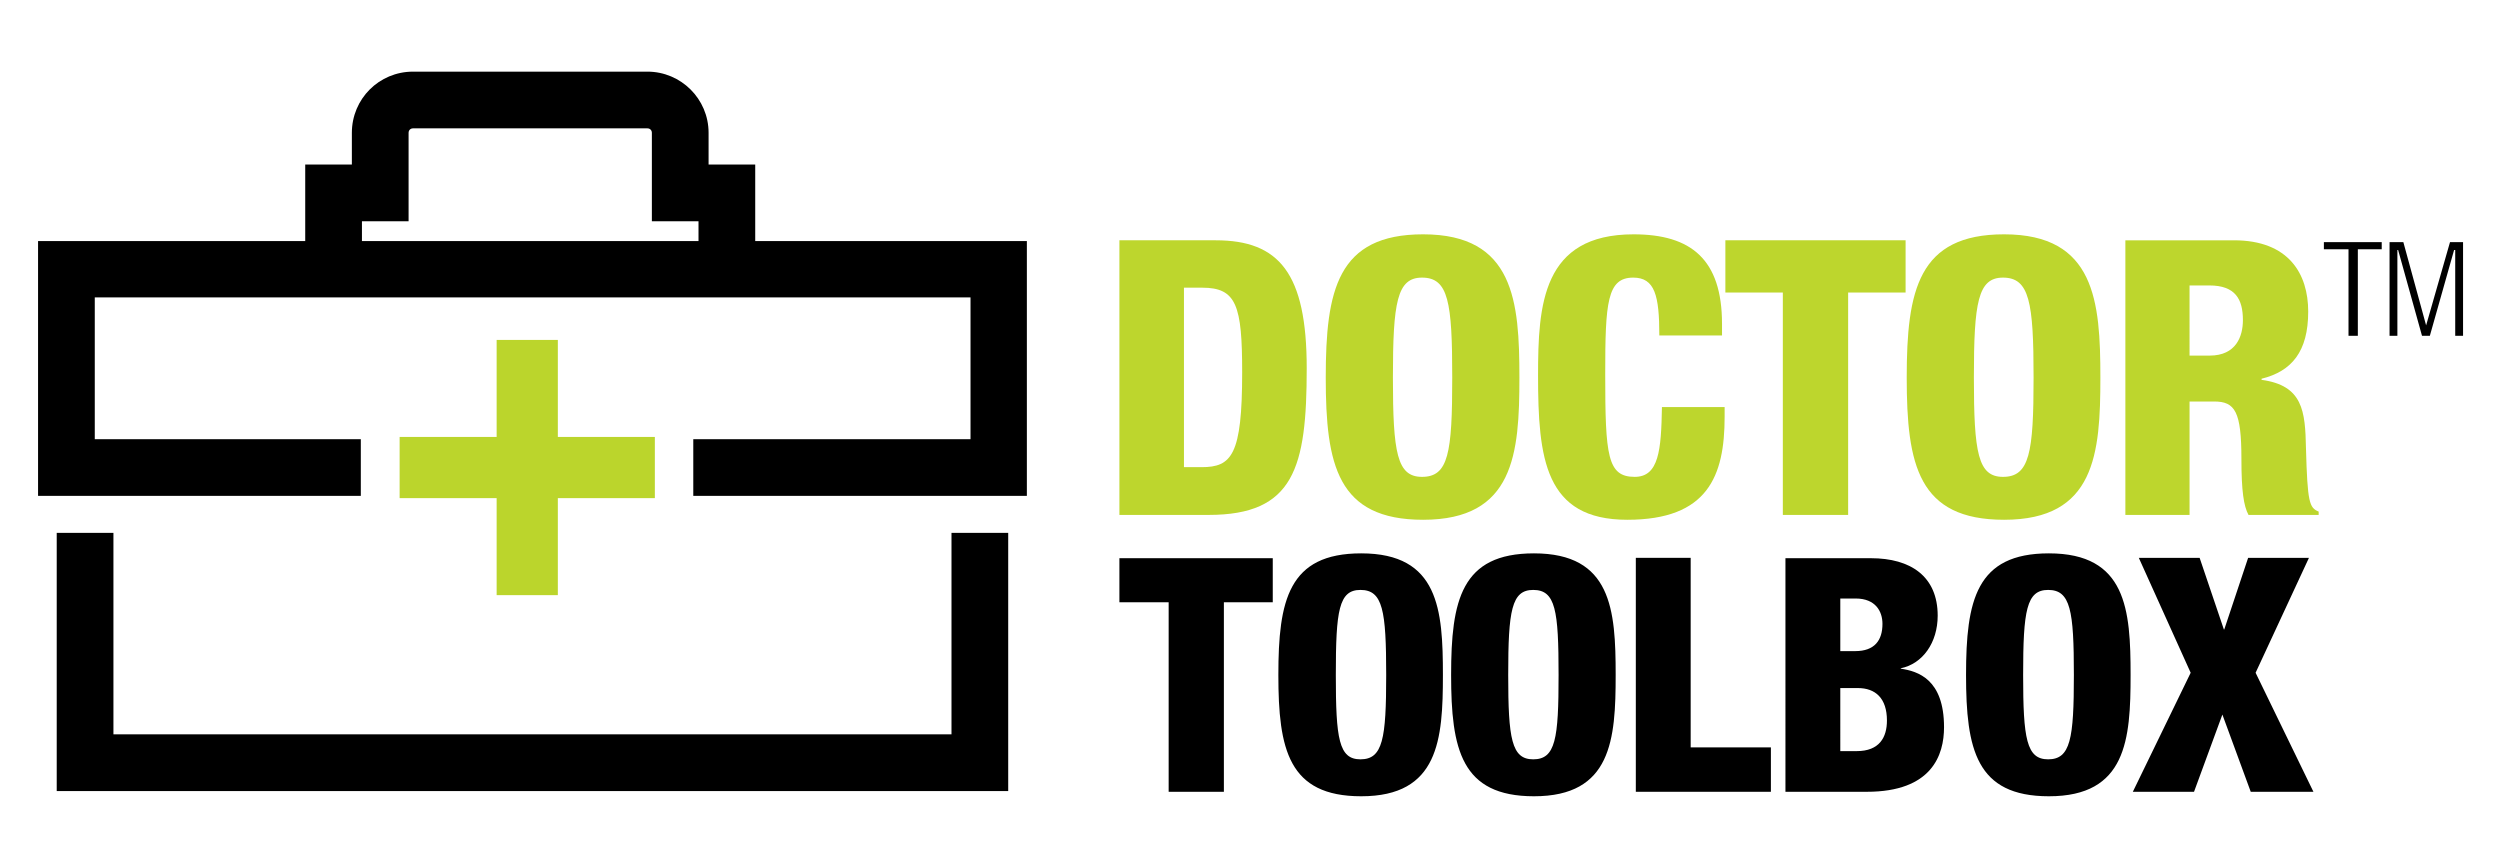
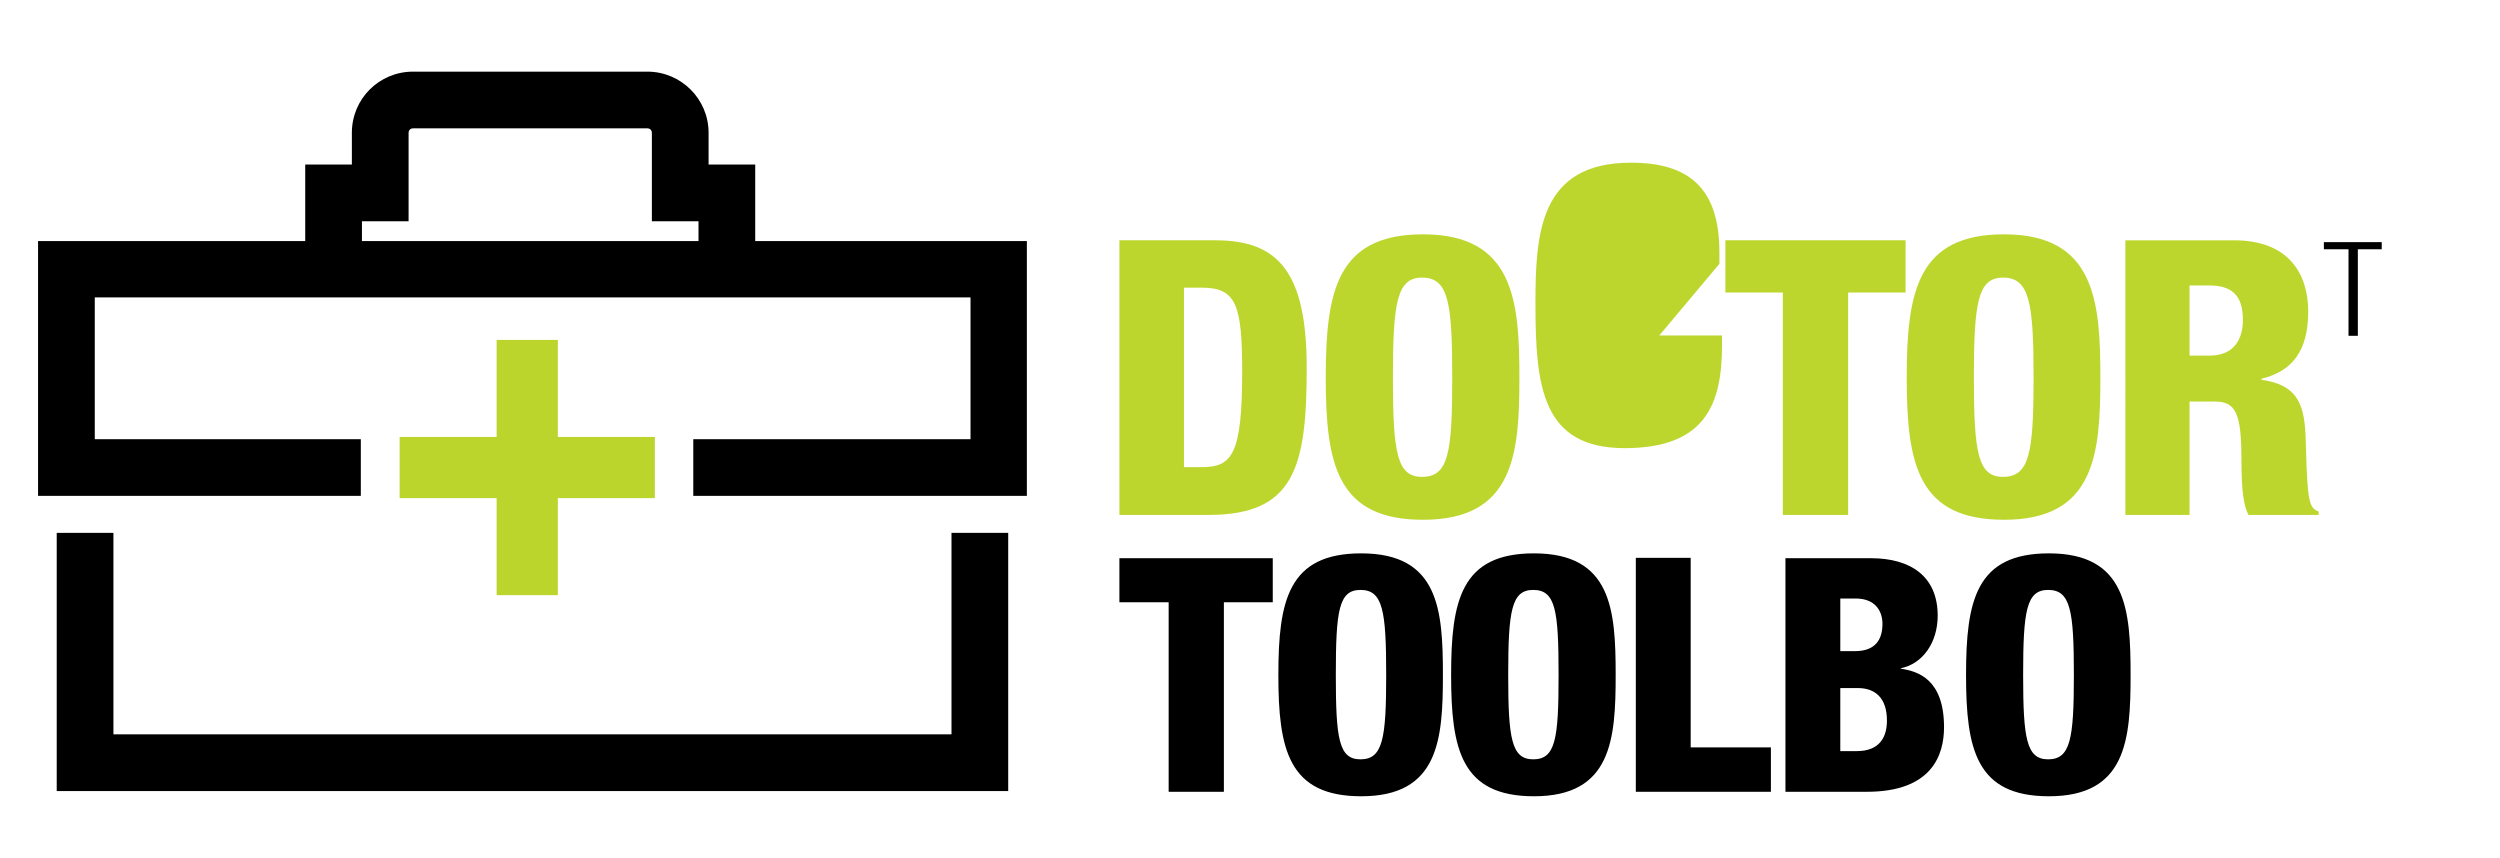
<svg xmlns="http://www.w3.org/2000/svg" fill-rule="evenodd" height="115" stroke-linejoin="round" stroke-width="28.222" viewBox="0 0 6700 2100" width="335">
  <g fill="#bdd62d">
    <path d="m1495 1495h-164v-260h-260v-164h260v-260h164v260h260v164h-260z" fill="#bbd52c" />
    <path d="m3173 1152h47c81 0 109-32 109-254 0-179-15-227-107-227h-49zm-173-608h258c170 0 244 88 244 343 0 267-34 393-263 393h-239z" />
    <path d="m3811 1178c71 0 81-64 81-266s-10-268-81-268c-67 0-78 66-78 268s11 266 78 266m3 115c-230 0-261-147-261-381s31-384 261-384c244 0 258 180 258 384s-14 381-258 381" />
-     <path d="m4447 799c0-107-12-155-70-155-70 0-75 67-75 259 0 219 6 275 79 275 65 0 71-72 73-187h168v26c0 159-45 276-261 276-221 0-239-164-239-387 0-189 11-378 256-378 154 0 237 67 237 240v31z" />
+     <path d="m4447 799h168v26c0 159-45 276-261 276-221 0-239-164-239-387 0-189 11-378 256-378 154 0 237 67 237 240v31z" />
    <path d="m4778 684h-154v-140h483v140h-154v596h-175z" />
    <path d="m5368 1178c71 0 82-64 82-266s-11-268-82-268c-67 0-78 66-78 268s11 266 78 266m3 115c-230 0-261-147-261-381s31-384 261-384c244 0 258 180 258 384s-14 381-258 381" />
    <path d="m5868 853h54c71 0 89-52 89-95 0-56-20-93-90-93h-53zm-172-309h291c147 0 199 90 199 191 0 107-44 160-125 180v3c111 15 117 84 119 183 4 146 9 160 34 170v9h-188c-13-24-19-65-19-150 0-127-17-154-73-154h-66v304h-172z" />
  </g>
  <path d="m967 1229h-865v-683h716v-205h125v-85c0-91 73-164 164-164h628c90 0 164 73 164 164v85h125v205h728v683h-894v-152h743v-380h-2347v380h713zm3-683h902v-53h-125v-237c0-7-5-12-12-12h-628c-7 0-12 5-12 12v237h-125zm1732 1474h-2550v-692h152v540h2246v-540h152z" />
  <path d="m3132 1514h-132v-118h411v118h-131v508h-148z" />
  <path d="m3646 1935c60 0 69-55 69-226 0-173-9-228-69-228-58 0-66 55-66 228 0 171 8 226 66 226m2 99c-195 0-222-126-222-325 0-200 27-326 222-326 208 0 219 151 219 326 0 173-11 325-219 325" />
  <path d="m4109 1935c60 0 68-55 68-226 0-173-8-228-68-228-58 0-67 55-67 228 0 171 9 226 67 226m2 99c-195 0-222-126-222-325 0-200 27-326 222-326 208 0 219 151 219 326 0 173-11 325-219 325" />
  <path d="m4384 1395h147v508h215v119h-362z" />
  <path d="m4932 1913h44c61 0 81-37 81-82 0-60-31-87-78-87h-47zm0-268h40c52 0 73-29 73-73 0-33-18-68-72-68h-41zm-147-249h229c107 0 179 49 179 154 0 72-40 129-99 141v1c46 7 116 28 116 157 0 74-32 173-207 173h-218z" />
  <path d="m5489 1935c60 0 69-55 69-226 0-173-9-228-69-228-58 0-67 55-67 228 0 171 9 226 67 226m2 99c-195 0-222-126-222-325 0-200 27-326 222-326 208 0 219 151 219 326 0 173-11 325-219 325" />
-   <path d="m5871 1703-139-308h163l65 192h1l64-192h163l-143 308 155 319h-168l-76-207-76 207h-164z" />
  <path d="m6294 568h-66v-19h155v19h-64v232h-25z" />
-   <path d="m6404 549h37l61 223 64-223h35v251h-21v-230h-3l-65 230h-21l-64-230h-2v230h-21z" />
</svg>